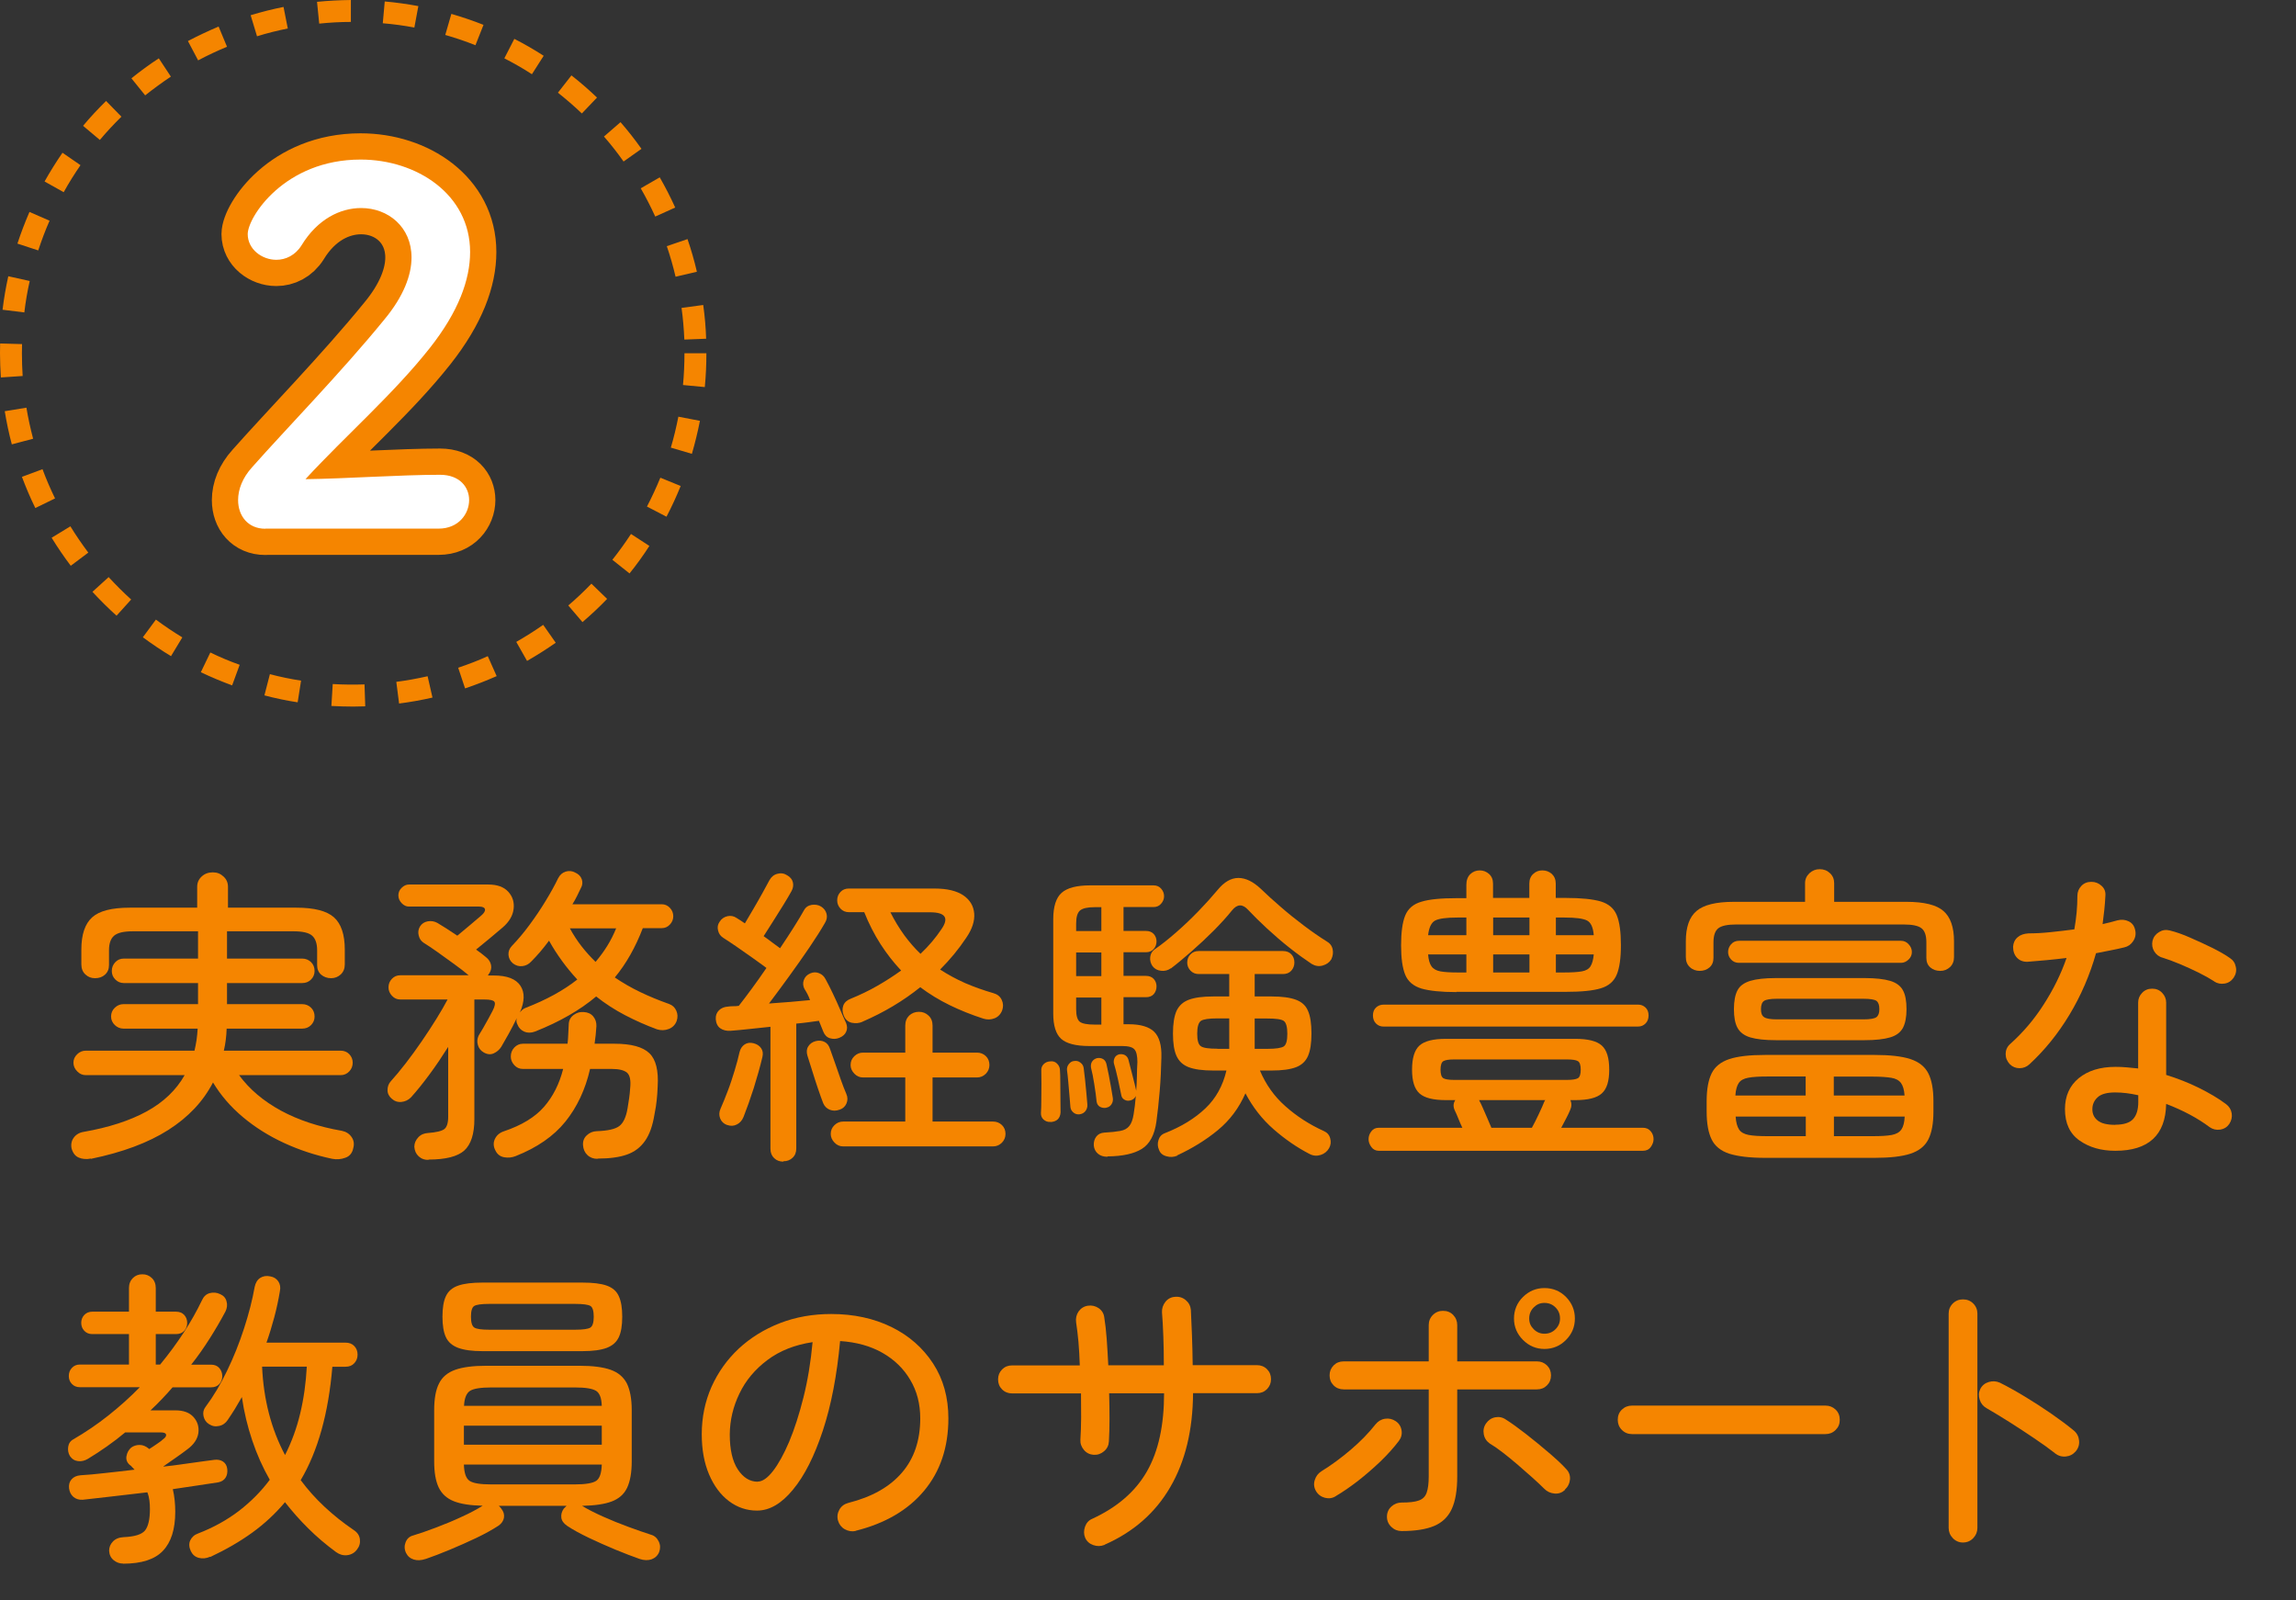
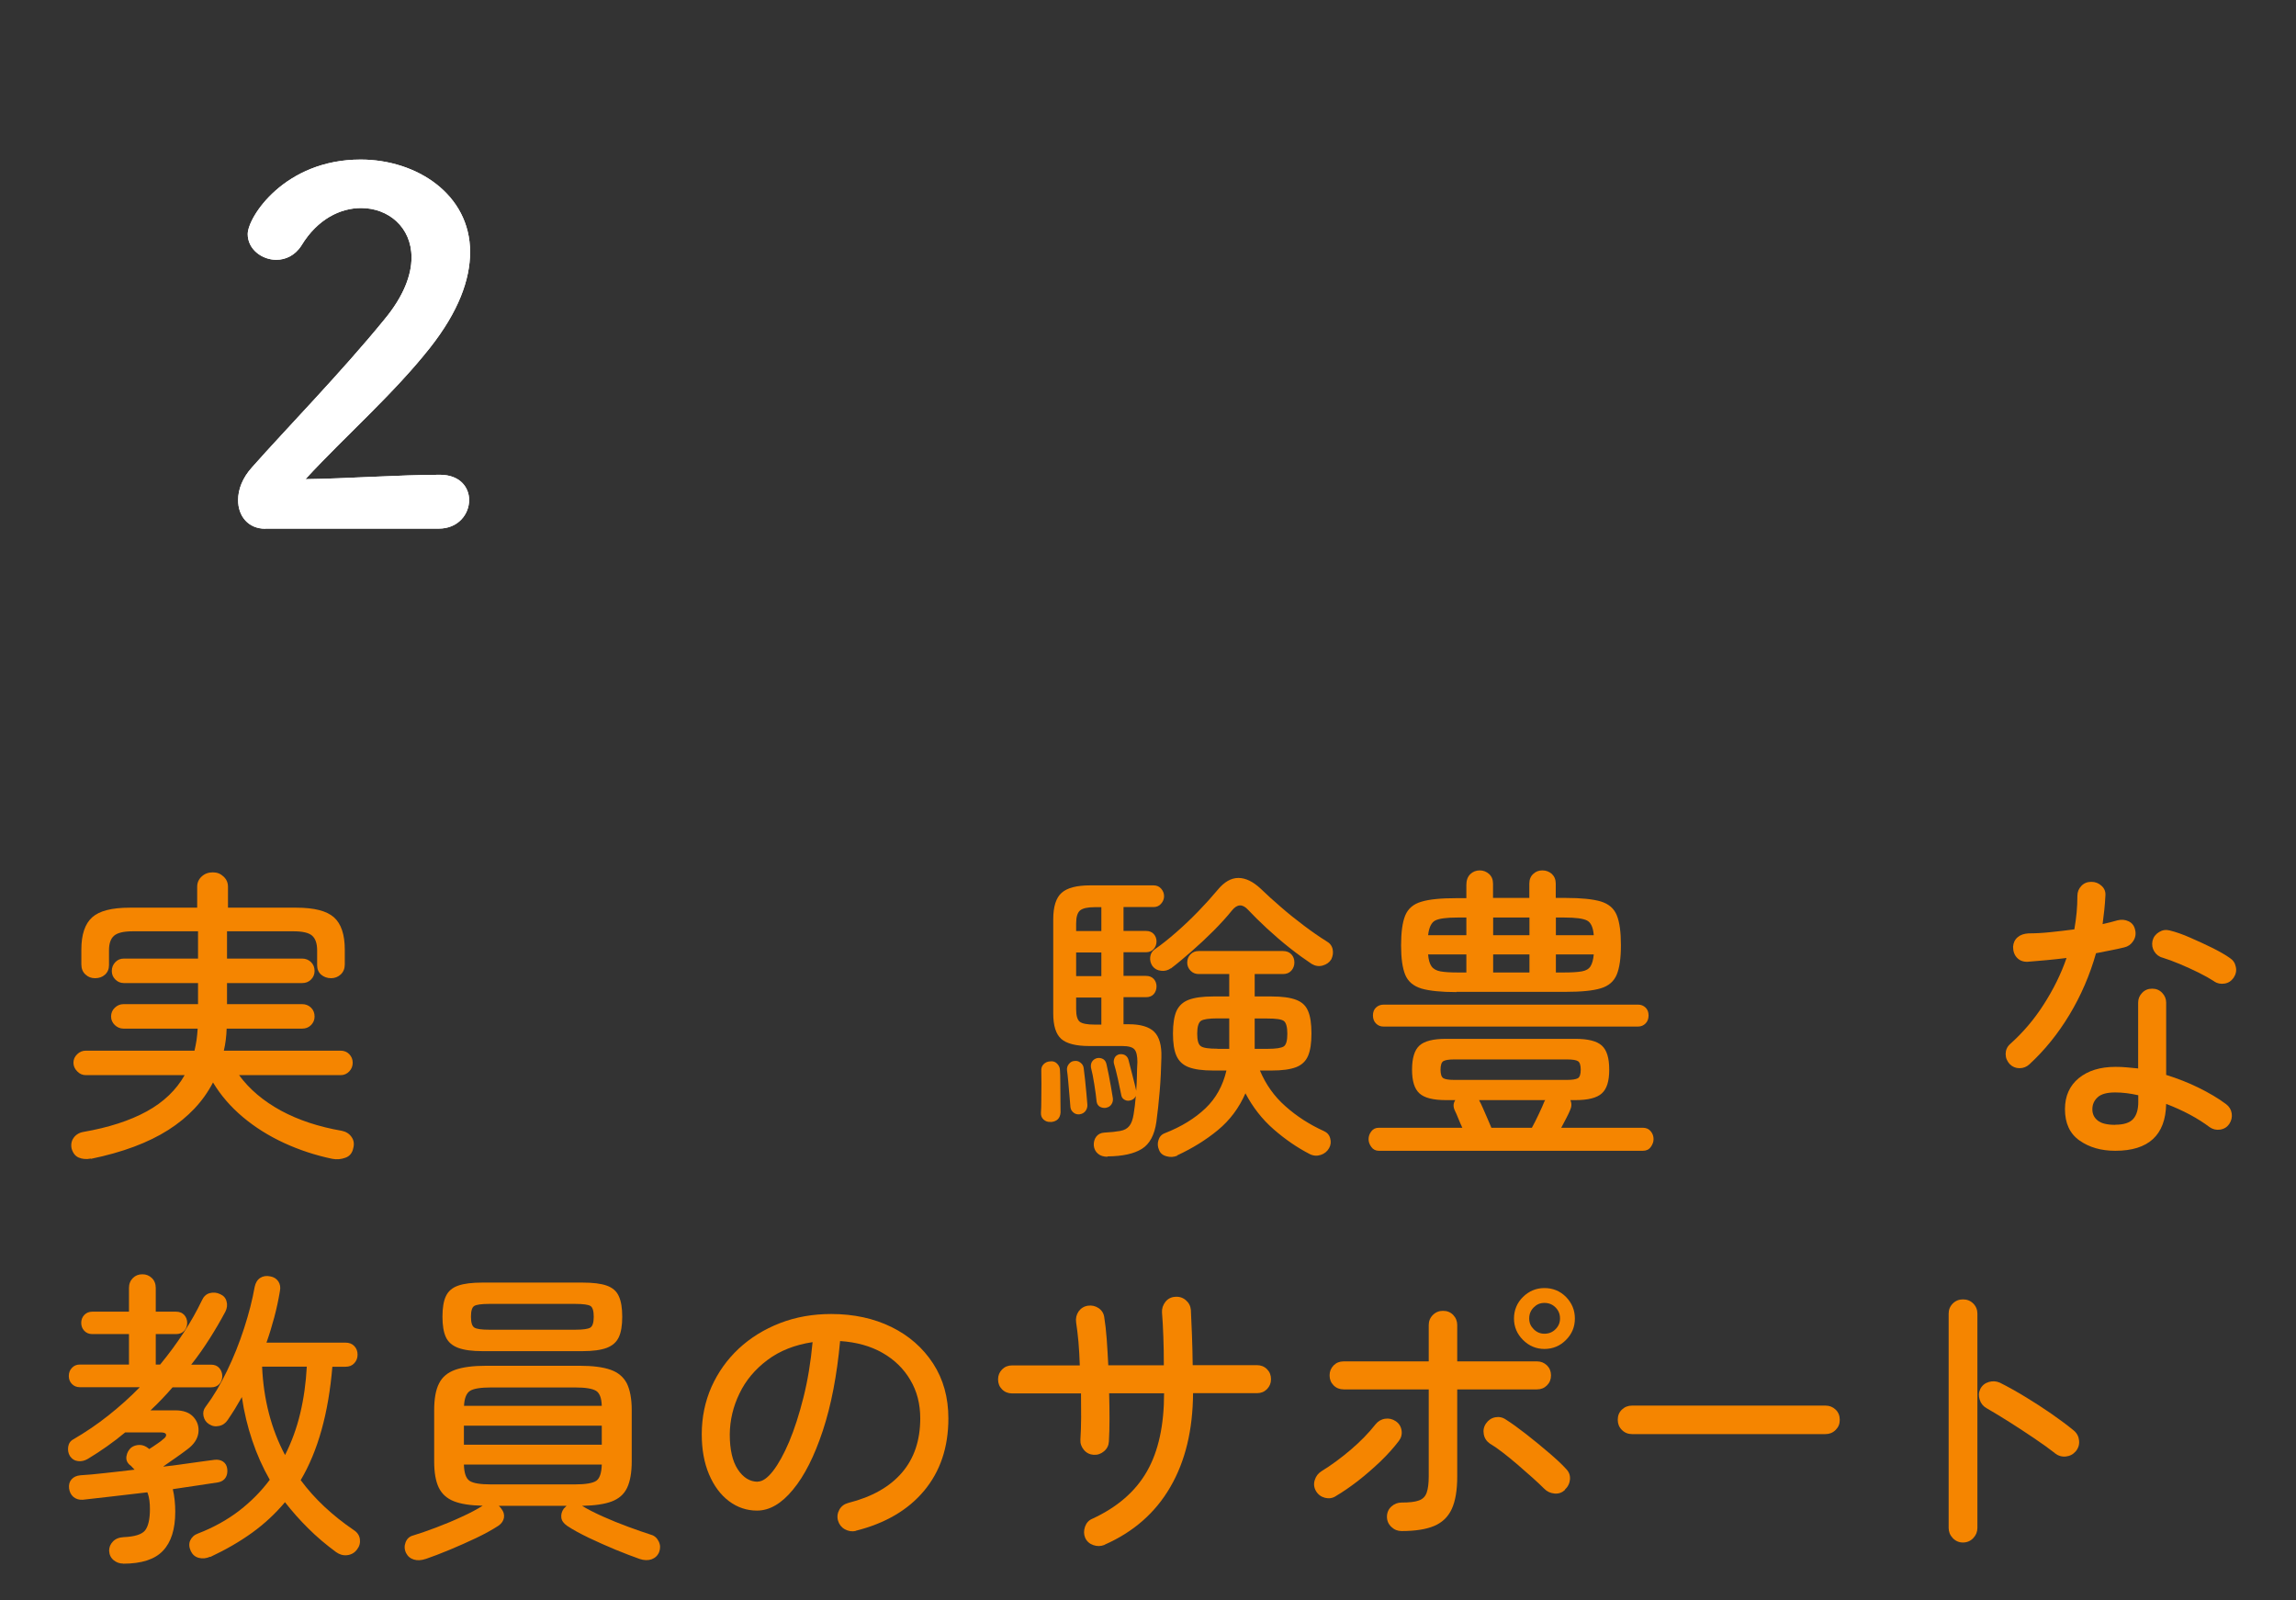
<svg xmlns="http://www.w3.org/2000/svg" id="uuid-039113ed-9d92-4ecd-9013-71b8b98e2502" data-name="レイヤー 2" width="188.52" height="131.36" viewBox="0 0 188.52 131.36">
  <rect x="0" y="0" width="188.52" height="131.36" fill="#333333" stroke="none" />
  <defs>
    <style>
      .uuid-af1490f5-d666-4195-873a-8c18c033155a, .uuid-65af055e-497f-4d4f-a408-a214bc5a775d {
        fill: none;
      }

      .uuid-2f408960-9407-42a8-bc04-01a7bbf0675b {
        fill: #f58500;
      }

      .uuid-573a26d6-de58-4c01-8990-d3b8355b2c4b {
        fill: #fff;
      }

      .uuid-65af055e-497f-4d4f-a408-a214bc5a775d {
        stroke: #f58500;
        stroke-linecap: round;
        stroke-linejoin: round;
        stroke-width: 4.31px;
      }
    </style>
  </defs>
  <g id="uuid-75e791fd-4bdd-44f8-a194-027b75147674" data-name="マスクの上">
    <g>
      <g>
        <g>
          <path class="uuid-573a26d6-de58-4c01-8990-d3b8355b2c4b" d="M21.78,43.41c-1.39,0-2.23-1.03-2.23-2.35,0-.88,.36-1.83,1.15-2.7,2.74-3.1,7.36-7.83,10.86-12.13,1.59-1.91,2.23-3.66,2.23-5.09,0-2.5-1.91-4.06-4.14-4.06-1.71,0-3.58,.91-4.89,3.06-.52,.83-1.31,1.19-2.07,1.19-1.19,0-2.35-.87-2.35-2.11,0-1.39,3.02-6.12,9.27-6.12,4.61,0,8.99,2.86,8.99,7.59,0,2.27-.95,4.89-3.3,7.87-3.02,3.82-6.92,7.2-10.22,10.78,3.3-.04,7.79-.36,11.05-.36,1.63,0,2.39,1.03,2.39,2.07,0,1.15-.88,2.35-2.5,2.35h-14.24Z" />
-           <path class="uuid-65af055e-497f-4d4f-a408-a214bc5a775d" d="M21.78,43.41c-1.39,0-2.23-1.03-2.23-2.35,0-.88,.36-1.83,1.15-2.7,2.74-3.1,7.36-7.83,10.86-12.13,1.59-1.91,2.23-3.66,2.23-5.09,0-2.5-1.91-4.06-4.14-4.06-1.71,0-3.58,.91-4.89,3.06-.52,.83-1.31,1.19-2.07,1.19-1.19,0-2.35-.87-2.35-2.11,0-1.39,3.02-6.12,9.27-6.12,4.61,0,8.99,2.86,8.99,7.59,0,2.27-.95,4.89-3.3,7.87-3.02,3.82-6.92,7.2-10.22,10.78,3.3-.04,7.79-.36,11.05-.36,1.63,0,2.39,1.03,2.39,2.07,0,1.15-.88,2.35-2.5,2.35h-14.24Z" />
          <path class="uuid-573a26d6-de58-4c01-8990-d3b8355b2c4b" d="M21.78,43.41c-1.39,0-2.23-1.03-2.23-2.35,0-.88,.36-1.83,1.15-2.7,2.74-3.1,7.36-7.83,10.86-12.13,1.59-1.91,2.23-3.66,2.23-5.09,0-2.5-1.91-4.06-4.14-4.06-1.71,0-3.58,.91-4.89,3.06-.52,.83-1.31,1.19-2.07,1.19-1.19,0-2.35-.87-2.35-2.11,0-1.39,3.02-6.12,9.27-6.12,4.61,0,8.99,2.86,8.99,7.59,0,2.27-.95,4.89-3.3,7.87-3.02,3.82-6.92,7.2-10.22,10.78,3.3-.04,7.79-.36,11.05-.36,1.63,0,2.39,1.03,2.39,2.07,0,1.15-.88,2.35-2.5,2.35h-14.24Z" />
        </g>
-         <path class="uuid-2f408960-9407-42a8-bc04-01a7bbf0675b" d="M29,58.01c-.6,0-1.2-.02-1.79-.05l.11-1.8c.86,.05,1.74,.06,2.61,.03l.06,1.8c-.33,.01-.66,.02-.99,.02Zm3.77-.24l-.23-1.79c.86-.11,1.73-.27,2.57-.46l.4,1.75c-.9,.21-1.82,.37-2.74,.49Zm-8.33-.11c-.92-.14-1.83-.33-2.73-.57l.45-1.74c.84,.22,1.7,.4,2.56,.53l-.28,1.78Zm13.75-1.13l-.57-1.71c.83-.28,1.65-.59,2.43-.95l.73,1.64c-.84,.37-1.71,.71-2.6,1.01Zm-19.13-.26c-.87-.32-1.73-.68-2.57-1.08l.78-1.62c.78,.38,1.59,.72,2.41,1.01l-.62,1.69Zm24.22-2l-.89-1.57c.75-.43,1.5-.9,2.21-1.4l1.03,1.47c-.76,.53-1.55,1.03-2.35,1.49Zm-29.24-.4c-.79-.48-1.57-1-2.31-1.55l1.07-1.45c.7,.52,1.43,1.01,2.17,1.46l-.93,1.54Zm33.79-2.79l-1.17-1.37c.66-.56,1.3-1.17,1.9-1.79l1.29,1.25c-.64,.67-1.33,1.31-2.03,1.91Zm-38.26-.53c-.69-.62-1.35-1.28-1.98-1.96l1.33-1.21c.59,.64,1.21,1.26,1.85,1.84l-1.21,1.34Zm42.12-3.47l-1.41-1.12c.54-.68,1.05-1.39,1.53-2.12l1.51,.98c-.5,.78-1.05,1.54-1.63,2.26Zm-45.88-.63c-.56-.74-1.09-1.52-1.57-2.3l1.54-.94c.45,.74,.95,1.46,1.47,2.16l-1.44,1.08Zm48.91-4.03l-1.6-.83c.4-.77,.77-1.57,1.1-2.37l1.67,.68c-.35,.86-.74,1.71-1.17,2.53Zm-51.82-.71c-.41-.83-.77-1.69-1.1-2.56l1.69-.63c.3,.81,.65,1.62,1.03,2.4l-1.62,.79Zm53.91-4.45l-1.73-.51c.25-.83,.45-1.69,.62-2.54l1.77,.34c-.18,.91-.4,1.82-.66,2.71ZM.97,36.48c-.24-.89-.43-1.81-.58-2.72l1.78-.29c.14,.86,.33,1.71,.55,2.55l-1.74,.46Zm56.9-4.7l-1.79-.17c.08-.86,.12-1.74,.12-2.61h1.8c0,.93-.04,1.86-.13,2.78ZM.07,30.99c-.04-.66-.07-1.33-.07-1.99,0-.27,0-.53,.01-.8l1.8,.05c0,.25-.01,.5-.01,.75,0,.63,.02,1.25,.06,1.87l-1.8,.12Zm56.12-3.11c-.04-.87-.11-1.74-.23-2.6l1.78-.24c.13,.92,.21,1.85,.24,2.77l-1.8,.07ZM2,25.65l-1.79-.22c.11-.92,.27-1.84,.47-2.75l1.76,.39c-.19,.84-.34,1.71-.44,2.57Zm53.47-2.93c-.2-.85-.44-1.69-.72-2.51l1.7-.58c.3,.87,.56,1.77,.77,2.68l-1.75,.41ZM3.14,20.56l-1.71-.56c.29-.88,.62-1.75,.99-2.6l1.65,.72c-.35,.79-.66,1.62-.93,2.44Zm50.66-2.78c-.36-.79-.76-1.57-1.19-2.32l1.56-.9c.46,.8,.89,1.64,1.27,2.48l-1.64,.74ZM5.23,15.78l-1.57-.88c.45-.81,.95-1.6,1.47-2.36l1.48,1.02c-.49,.71-.96,1.46-1.38,2.22Zm45.97-2.52c-.5-.71-1.04-1.4-1.61-2.05l1.36-1.18c.61,.7,1.19,1.44,1.72,2.19l-1.47,1.04Zm-43-1.77l-1.38-1.16c.59-.71,1.23-1.39,1.89-2.04l1.26,1.29c-.62,.61-1.22,1.25-1.78,1.92Zm39.58-2.17c-.63-.6-1.29-1.17-1.97-1.71l1.11-1.42c.73,.57,1.43,1.18,2.1,1.82l-1.24,1.3ZM11.92,7.83l-1.13-1.4c.72-.58,1.48-1.14,2.25-1.64l.99,1.5c-.72,.48-1.43,1-2.11,1.54Zm31.75-1.74c-.73-.47-1.49-.91-2.26-1.3l.82-1.6c.82,.42,1.64,.89,2.41,1.39l-.97,1.52Zm-27.4-1.13l-.84-1.59c.82-.43,1.67-.83,2.52-1.19l.69,1.66c-.8,.33-1.59,.7-2.36,1.11Zm22.76-1.25c-.8-.32-1.63-.6-2.47-.84l.5-1.73c.89,.26,1.78,.56,2.64,.9l-.66,1.67Zm-17.93-.74l-.52-1.72c.88-.27,1.79-.5,2.7-.68l.35,1.77c-.85,.17-1.7,.38-2.53,.64Zm12.92-.71c-.86-.16-1.73-.28-2.59-.35l.16-1.79c.92,.08,1.84,.21,2.76,.38l-.33,1.77Zm-7.81-.32l-.18-1.79c.91-.09,1.85-.14,2.78-.15V1.8c-.86,0-1.74,.05-2.6,.14Z" />
      </g>
      <g>
        <path class="uuid-2f408960-9407-42a8-bc04-01a7bbf0675b" d="M7.46,95.12c-.37,.07-.71,.04-.99-.08-.29-.12-.48-.37-.59-.74-.07-.34-.01-.64,.17-.89,.18-.25,.45-.42,.8-.48,2.07-.36,3.8-.92,5.19-1.68,1.39-.76,2.43-1.76,3.12-2.98H7.05c-.27,0-.51-.1-.71-.31-.2-.2-.31-.44-.31-.71s.1-.5,.31-.7c.2-.2,.44-.29,.71-.29H15.97c.07-.29,.12-.58,.17-.88,.04-.3,.07-.61,.09-.93h-6.09c-.27,0-.51-.1-.71-.29s-.31-.43-.31-.7c0-.29,.1-.53,.31-.73,.2-.19,.44-.29,.71-.29h6.12v-1.73h-6.09c-.27,0-.51-.1-.7-.29-.2-.2-.29-.43-.29-.7,0-.29,.1-.53,.29-.73,.19-.2,.43-.29,.7-.29h6.09v-2.24h-5.35c-.75,0-1.26,.12-1.54,.36-.28,.24-.42,.64-.42,1.2v1.22c0,.32-.11,.58-.33,.78-.22,.2-.49,.29-.82,.29-.31,0-.57-.1-.79-.31-.22-.2-.33-.48-.33-.82v-1.22c0-1.24,.3-2.12,.89-2.65,.59-.53,1.62-.79,3.09-.79h5.53v-1.71c0-.34,.12-.62,.37-.85,.25-.23,.55-.34,.91-.34s.63,.11,.88,.34c.25,.23,.37,.51,.37,.85v1.71h5.61c1.46,0,2.49,.26,3.09,.79,.59,.53,.89,1.41,.89,2.65v1.22c0,.34-.11,.61-.33,.82-.22,.2-.48,.31-.79,.31-.32,0-.6-.1-.82-.29-.22-.19-.33-.45-.33-.78v-1.22c0-.56-.14-.96-.41-1.2-.27-.24-.78-.36-1.53-.36h-5.46v2.24h6.17c.29,0,.53,.1,.73,.29,.2,.2,.29,.44,.29,.73,0,.27-.1,.51-.29,.7-.2,.2-.44,.29-.73,.29h-6.17v1.73h6.17c.29,0,.53,.1,.73,.29,.2,.2,.29,.44,.29,.73,0,.27-.1,.51-.29,.7-.2,.2-.44,.29-.73,.29h-6.2c-.02,.61-.09,1.22-.23,1.81h9.59c.29,0,.53,.1,.71,.29,.19,.2,.28,.43,.28,.7s-.09,.51-.28,.71c-.19,.2-.42,.31-.71,.31h-8.34c.85,1.16,1.99,2.12,3.43,2.91,1.44,.78,3.11,1.33,5.01,1.66,.34,.07,.6,.23,.79,.5,.19,.26,.24,.57,.15,.91-.08,.41-.3,.68-.65,.8-.35,.13-.71,.16-1.08,.09-1.38-.29-2.69-.72-3.95-1.3-1.26-.58-2.39-1.29-3.39-2.13-1-.84-1.82-1.79-2.45-2.84-.8,1.55-2.02,2.85-3.67,3.9-1.65,1.05-3.77,1.84-6.35,2.37Z" />
-         <path class="uuid-2f408960-9407-42a8-bc04-01a7bbf0675b" d="M35.2,95.22c-.32,.02-.6-.08-.82-.28-.22-.2-.34-.47-.36-.79,0-.29,.11-.54,.32-.77s.48-.34,.8-.36c.68-.05,1.13-.16,1.34-.32,.21-.16,.32-.5,.32-1.01v-5.74c-.48,.76-.98,1.51-1.52,2.24-.54,.73-1.05,1.37-1.54,1.91-.22,.22-.48,.34-.78,.37s-.57-.06-.8-.27c-.22-.19-.34-.42-.34-.7,0-.28,.08-.52,.27-.73,.37-.41,.78-.9,1.22-1.47s.88-1.17,1.31-1.8,.84-1.25,1.21-1.85c.37-.6,.68-1.13,.92-1.59h-3.88c-.27,0-.5-.1-.69-.31-.19-.2-.28-.43-.28-.69,0-.27,.09-.5,.28-.7,.19-.2,.42-.29,.69-.29h5.61c-.32-.27-.72-.58-1.19-.92s-.92-.67-1.36-.98-.82-.57-1.12-.75c-.22-.14-.37-.34-.43-.61-.07-.27-.03-.52,.1-.74,.15-.24,.37-.38,.65-.43,.28-.05,.54,0,.78,.13,.2,.12,.45,.27,.73,.45,.28,.18,.58,.38,.91,.6,.27-.22,.61-.51,1.02-.85,.41-.35,.72-.62,.94-.8,.24-.2,.34-.38,.31-.52-.03-.14-.2-.22-.48-.22h-5.76c-.22,0-.42-.09-.6-.28-.18-.19-.27-.4-.27-.64s.09-.45,.27-.62c.18-.18,.38-.27,.6-.27h6.5c.75,0,1.3,.2,1.66,.6s.5,.87,.43,1.42-.37,1.05-.89,1.5c-.32,.27-.68,.57-1.08,.91-.4,.33-.77,.63-1.11,.91,.17,.12,.32,.23,.46,.34,.14,.11,.25,.21,.36,.29,.22,.17,.36,.39,.41,.65,.05,.26-.02,.51-.2,.75-.03,.03-.05,.07-.05,.1h.48c1.09,0,1.81,.28,2.18,.84,.37,.56,.35,1.29-.04,2.19,.14-.19,.3-.31,.48-.38,1.68-.65,3.09-1.42,4.23-2.32-.44-.48-.86-.98-1.25-1.52-.39-.54-.75-1.09-1.07-1.67-.24,.32-.48,.63-.73,.92-.25,.29-.49,.55-.73,.79-.2,.22-.45,.35-.73,.38-.28,.03-.54-.04-.78-.23-.22-.19-.34-.42-.36-.7-.02-.28,.08-.52,.28-.73,.49-.51,.98-1.09,1.45-1.73,.48-.65,.92-1.3,1.33-1.98,.41-.67,.75-1.29,1.02-1.85,.14-.27,.34-.45,.61-.54,.27-.08,.54-.06,.79,.08,.27,.12,.45,.3,.54,.55,.08,.25,.06,.49-.08,.73-.1,.22-.21,.44-.32,.66s-.23,.44-.37,.66h7.34c.25,0,.48,.1,.66,.29,.19,.2,.28,.43,.28,.7,0,.25-.09,.48-.28,.68-.19,.2-.41,.29-.66,.29h-1.56c-.6,1.56-1.36,2.92-2.3,4.05,.65,.44,1.34,.84,2.09,1.2,.75,.36,1.53,.68,2.35,.97,.29,.1,.49,.29,.61,.56,.12,.27,.13,.55,.03,.84-.12,.32-.34,.54-.65,.66-.31,.12-.63,.13-.96,.03-.92-.34-1.8-.73-2.64-1.17-.84-.44-1.63-.95-2.36-1.53-1.33,1.12-3,2.08-5.02,2.88-.32,.12-.62,.12-.88,.01-.26-.11-.46-.31-.57-.6-.09-.17-.1-.34-.05-.51-.2,.43-.43,.85-.66,1.28-.24,.42-.44,.78-.61,1.07-.15,.24-.36,.42-.62,.54-.26,.12-.54,.09-.83-.08-.24-.14-.4-.34-.47-.6-.08-.26-.06-.52,.06-.78,.08-.14,.2-.34,.36-.6,.15-.26,.31-.54,.46-.82,.15-.28,.26-.49,.33-.62,.19-.37,.23-.62,.14-.74s-.36-.18-.8-.18h-.84v9.82c0,1.22-.28,2.08-.83,2.58-.55,.49-1.53,.74-2.92,.74Zm13.85-.08c-.32,0-.6-.1-.82-.31s-.34-.48-.36-.82c-.02-.32,.08-.59,.31-.8,.22-.21,.49-.33,.82-.34,.9-.03,1.52-.17,1.85-.42,.33-.25,.56-.74,.68-1.47,.05-.29,.09-.57,.13-.83s.06-.53,.08-.8c.07-.65-.02-1.07-.25-1.28-.24-.2-.65-.31-1.25-.31h-1.79c-.39,1.7-1.07,3.14-2.03,4.33-.96,1.19-2.32,2.13-4.09,2.83-.31,.12-.62,.15-.94,.09-.32-.06-.56-.24-.71-.55-.17-.32-.19-.64-.05-.94s.38-.52,.74-.64c1.46-.49,2.56-1.16,3.3-2.01,.74-.85,1.26-1.89,1.57-3.11h-3.31c-.27,0-.51-.1-.7-.31s-.29-.44-.29-.71c0-.29,.1-.54,.29-.74s.43-.31,.7-.31h3.67c.03-.25,.05-.52,.06-.8s.02-.56,.04-.83c.02-.31,.15-.55,.41-.74,.26-.19,.54-.26,.84-.23,.32,.02,.58,.14,.76,.36s.27,.48,.26,.79c-.02,.25-.04,.5-.06,.74-.03,.24-.06,.48-.09,.71h1.63c1.38,0,2.33,.26,2.87,.78s.76,1.43,.68,2.74c-.02,.42-.04,.8-.08,1.12-.03,.32-.09,.71-.18,1.15-.15,.94-.41,1.67-.78,2.19-.37,.53-.86,.9-1.48,1.12-.62,.22-1.42,.33-2.41,.33Zm-.15-16.17c.36-.42,.68-.86,.96-1.31,.28-.45,.52-.93,.73-1.44h-3.8c.29,.53,.61,1.02,.96,1.47,.35,.45,.74,.88,1.16,1.29Z" />
-         <path class="uuid-2f408960-9407-42a8-bc04-01a7bbf0675b" d="M64.31,95.37c-.29,0-.54-.09-.74-.28-.2-.19-.31-.44-.31-.77v-10.02c-.63,.07-1.23,.13-1.8,.19-.57,.06-1.07,.11-1.49,.14-.32,.02-.6-.05-.82-.2-.22-.15-.35-.4-.38-.74-.02-.31,.07-.55,.26-.74,.19-.19,.44-.29,.76-.31,.14-.02,.27-.03,.41-.03s.29,0,.46-.03c.31-.39,.66-.86,1.06-1.4s.8-1.11,1.21-1.71c-.34-.25-.73-.54-1.17-.85s-.88-.62-1.3-.91c-.43-.29-.78-.53-1.07-.71-.22-.14-.37-.33-.43-.6-.07-.26-.03-.51,.13-.73,.15-.24,.37-.39,.64-.45,.27-.06,.52-.01,.74,.14,.08,.05,.19,.12,.32,.2s.25,.17,.37,.25c.22-.37,.46-.79,.73-1.24,.26-.45,.51-.88,.74-1.3,.23-.42,.41-.75,.55-1.01,.15-.27,.37-.45,.65-.52,.28-.08,.55-.04,.8,.12,.25,.14,.41,.33,.47,.57,.06,.25,.02,.49-.11,.73-.17,.31-.39,.68-.66,1.12-.27,.44-.55,.89-.84,1.34-.29,.45-.55,.86-.79,1.24,.24,.17,.48,.34,.71,.52,.24,.18,.45,.34,.64,.47,.41-.61,.79-1.19,1.13-1.73s.62-1,.83-1.38c.14-.26,.35-.4,.64-.45,.29-.04,.54,0,.77,.14,.24,.15,.39,.36,.45,.61s.01,.5-.14,.74c-.32,.56-.74,1.22-1.26,1.99-.52,.76-1.07,1.55-1.66,2.36-.59,.81-1.14,1.56-1.67,2.26,1.22-.08,2.35-.18,3.37-.28-.07-.19-.14-.36-.22-.51-.08-.15-.16-.29-.24-.41-.12-.24-.14-.48-.05-.73s.26-.43,.54-.55c.24-.1,.48-.11,.71-.01,.24,.09,.42,.26,.54,.5,.17,.31,.36,.68,.57,1.12,.21,.44,.42,.89,.61,1.34,.19,.45,.36,.83,.5,1.13,.1,.25,.11,.49,.01,.71-.09,.22-.28,.39-.57,.51-.25,.1-.51,.11-.77,.03-.25-.08-.43-.26-.54-.54-.05-.14-.11-.28-.17-.42s-.12-.3-.19-.47c-.27,.04-.56,.07-.88,.12-.31,.04-.64,.08-.98,.11v10.25c0,.32-.1,.58-.31,.77-.2,.19-.45,.28-.74,.28Zm-4.62-3.01c-.27-.1-.46-.28-.56-.54-.1-.26-.09-.52,.03-.79,.19-.42,.38-.91,.59-1.45s.39-1.1,.56-1.66c.17-.56,.31-1.07,.41-1.53,.07-.29,.21-.5,.42-.64,.21-.14,.45-.17,.73-.1,.27,.07,.48,.2,.62,.4,.14,.2,.18,.44,.11,.73-.19,.8-.43,1.65-.71,2.55-.29,.9-.57,1.69-.84,2.37-.12,.29-.3,.5-.55,.62-.25,.13-.51,.14-.8,.04Zm9.23-1.25c-.27,.1-.54,.1-.79,0-.25-.1-.43-.28-.54-.54-.12-.31-.26-.7-.42-1.17s-.32-.96-.47-1.45c-.15-.49-.29-.93-.41-1.3-.08-.29-.06-.54,.08-.75,.14-.21,.33-.35,.59-.42,.27-.07,.52-.05,.74,.06,.22,.11,.37,.31,.46,.6,.12,.32,.25,.71,.41,1.16,.15,.45,.31,.9,.47,1.35s.31,.84,.45,1.16c.12,.27,.12,.54,.01,.79-.11,.25-.3,.42-.57,.51Zm.31,3.01c-.27,0-.51-.1-.71-.31s-.31-.44-.31-.71c0-.29,.1-.53,.31-.73s.44-.29,.71-.29h5.1v-3.62h-3.47c-.27,0-.51-.1-.71-.31s-.31-.44-.31-.71c0-.29,.1-.53,.31-.73s.44-.29,.71-.29h3.47v-2.22c0-.34,.11-.61,.32-.82,.21-.2,.48-.31,.8-.31,.31,0,.57,.1,.79,.31,.22,.2,.33,.48,.33,.82v2.22h3.65c.29,0,.53,.1,.73,.29,.2,.2,.29,.44,.29,.73,0,.27-.1,.51-.29,.71-.2,.2-.44,.31-.73,.31h-3.65v3.62h4.97c.29,0,.53,.1,.73,.29,.2,.2,.29,.44,.29,.73,0,.27-.1,.51-.29,.71-.2,.2-.44,.31-.73,.31h-12.32Zm1.58-10.23c-.27,.12-.56,.14-.87,.08-.31-.07-.53-.26-.66-.59-.12-.29-.13-.56-.04-.82,.09-.25,.29-.44,.6-.56,.76-.31,1.5-.66,2.19-1.06,.7-.4,1.35-.82,1.96-1.26-.61-.65-1.17-1.36-1.68-2.15-.51-.79-.96-1.67-1.35-2.64h-1.27c-.27,0-.5-.1-.68-.29-.18-.2-.27-.42-.27-.68,0-.27,.09-.5,.27-.69,.18-.19,.4-.28,.68-.28h7.06c1.02,0,1.8,.19,2.35,.56,.54,.37,.84,.87,.89,1.49,.05,.62-.17,1.29-.66,2-.61,.92-1.33,1.79-2.14,2.6,.65,.42,1.33,.79,2.05,1.11,.72,.31,1.5,.59,2.33,.83,.32,.09,.55,.27,.68,.55,.13,.28,.14,.57,.04,.85-.12,.32-.33,.54-.62,.66-.3,.12-.61,.13-.93,.03-.99-.32-1.91-.69-2.77-1.11-.86-.42-1.66-.91-2.41-1.47-1.39,1.12-2.98,2.07-4.74,2.83Zm4.77-5.58c.34-.32,.65-.65,.94-.99s.54-.68,.77-1.02c.65-.93,.34-1.4-.92-1.4h-3.26c.34,.68,.72,1.3,1.13,1.87,.42,.57,.86,1.08,1.34,1.54Z" />
        <path class="uuid-2f408960-9407-42a8-bc04-01a7bbf0675b" d="M86.26,92.11c-.22,.02-.41-.05-.57-.19s-.23-.33-.22-.55c.02-.29,.03-.65,.03-1.08s0-.87,.01-1.31c0-.44,0-.79-.01-1.05-.02-.22,.04-.4,.18-.55,.14-.14,.31-.23,.54-.24,.22-.03,.41,.02,.56,.17,.15,.14,.24,.32,.25,.52,.02,.27,.03,.63,.03,1.07s0,.88,.01,1.33c0,.44,.01,.81,.01,1.1-.03,.49-.31,.76-.82,.79Zm4.67,2.86c-.32,0-.58-.08-.78-.25s-.31-.39-.34-.66c-.02-.29,.05-.54,.2-.74s.37-.31,.64-.33c.56-.03,1-.08,1.33-.14s.57-.19,.74-.4c.17-.2,.29-.53,.36-.97,.03-.2,.07-.44,.1-.7,.03-.26,.06-.53,.08-.8-.09,.19-.23,.31-.43,.36-.17,.05-.33,.04-.48-.04-.15-.08-.25-.2-.28-.37-.07-.36-.16-.8-.28-1.34-.12-.54-.23-.96-.33-1.29-.03-.15-.01-.3,.06-.45s.2-.24,.37-.29c.17-.03,.33-.01,.47,.06,.14,.08,.24,.2,.29,.37,.08,.32,.2,.75,.33,1.28,.14,.53,.24,.95,.31,1.27v.03c.03-.39,.05-.79,.06-1.2,0-.41,.02-.8,.04-1.17,0-.51-.08-.86-.24-1.04-.16-.19-.5-.28-1.01-.28h-2.7c-1.11,0-1.87-.2-2.31-.59-.43-.39-.65-1.08-.65-2.07v-7.75c0-1.04,.23-1.76,.69-2.17s1.24-.61,2.35-.61h5.2c.26,0,.46,.09,.62,.27,.16,.18,.24,.39,.24,.62,0,.22-.08,.43-.24,.61-.16,.19-.37,.28-.62,.28h-2.47v1.96h1.84c.27,0,.48,.08,.64,.25,.15,.17,.23,.37,.23,.61s-.08,.45-.23,.62c-.15,.18-.37,.27-.64,.27h-1.84v1.94h1.84c.27,0,.48,.08,.64,.25,.15,.17,.23,.37,.23,.61,0,.25-.08,.47-.23,.64-.15,.17-.37,.25-.64,.25h-1.84v2.22h.43c.97,0,1.67,.21,2.09,.62,.42,.42,.62,1.12,.59,2.1-.02,.92-.06,1.84-.14,2.78-.08,.93-.17,1.77-.27,2.5-.15,1.09-.55,1.83-1.19,2.23-.64,.4-1.58,.61-2.82,.62Zm-2.24-3.49c-.2,.03-.38,0-.54-.13-.15-.12-.24-.27-.26-.46-.02-.25-.04-.57-.08-.96-.03-.38-.07-.76-.1-1.15-.03-.38-.07-.68-.1-.91-.02-.19,.03-.36,.15-.51s.26-.24,.43-.25c.19-.03,.36,0,.52,.13,.16,.12,.25,.27,.27,.46,.03,.24,.07,.54,.11,.92,.04,.38,.08,.75,.11,1.12,.03,.37,.06,.68,.08,.92,.02,.2-.03,.38-.14,.54-.11,.15-.27,.25-.47,.28Zm-.33-15.04h2.07v-1.96h-.56c-.58,0-.97,.09-1.19,.27-.21,.18-.32,.53-.32,1.06v.64Zm0,3.7h2.07v-1.94h-2.07v1.94Zm1.53,3.98h.54v-2.22h-2.07v.97c0,.51,.1,.85,.29,1.01,.2,.16,.61,.24,1.24,.24Zm.94,6.83c-.19,.03-.36,0-.51-.08-.15-.08-.25-.23-.28-.43-.03-.37-.1-.84-.19-1.42-.09-.57-.18-1.02-.27-1.36-.03-.2,0-.38,.1-.52s.24-.23,.41-.27c.19-.03,.35,0,.5,.09,.14,.09,.23,.24,.27,.45,.05,.22,.11,.51,.18,.85,.07,.35,.13,.69,.19,1.03,.06,.34,.11,.62,.14,.84,.03,.19,0,.36-.1,.52-.1,.16-.25,.26-.43,.29Zm5.3-11.45c-.24,.17-.51,.24-.8,.2-.3-.03-.53-.16-.7-.38-.15-.22-.22-.47-.19-.74,.03-.27,.15-.48,.37-.64,.54-.37,1.13-.84,1.76-1.39,.63-.55,1.24-1.13,1.84-1.75,.59-.61,1.11-1.19,1.56-1.73,.54-.66,1.11-.99,1.71-.99s1.21,.3,1.84,.89c.48,.46,1.02,.96,1.64,1.49,.62,.54,1.26,1.05,1.91,1.54,.65,.49,1.27,.92,1.85,1.28,.27,.15,.44,.37,.5,.65,.06,.28,.02,.56-.11,.83-.15,.25-.39,.42-.7,.51-.31,.09-.62,.04-.91-.13-.54-.36-1.14-.79-1.8-1.31s-1.28-1.06-1.89-1.62c-.6-.56-1.11-1.06-1.52-1.5-.46-.51-.9-.5-1.33,.03-.39,.49-.89,1.04-1.49,1.65-.6,.6-1.22,1.18-1.85,1.73-.63,.55-1.19,1.02-1.68,1.39Zm.54,15.38c-.29,.12-.59,.14-.89,.05-.31-.08-.51-.25-.61-.51-.12-.27-.14-.54-.05-.82,.08-.27,.25-.46,.51-.56,1.38-.54,2.49-1.23,3.35-2.05,.86-.82,1.43-1.86,1.72-3.1h-1.1c-.85,0-1.51-.09-1.99-.27-.48-.18-.81-.49-1.01-.93-.2-.44-.29-1.05-.29-1.84s.1-1.42,.29-1.85c.2-.43,.53-.74,1.01-.92,.48-.18,1.14-.27,1.99-.27h1.33v-1.84h-2.5c-.27,0-.5-.09-.68-.28-.18-.19-.27-.41-.27-.66,0-.27,.09-.5,.27-.68,.18-.18,.4-.27,.68-.27h6.91c.29,0,.52,.09,.69,.27,.17,.18,.25,.4,.25,.68,0,.25-.09,.48-.25,.66-.17,.19-.4,.28-.69,.28h-2.32v1.84h1.4c.85,0,1.51,.09,1.99,.27,.48,.18,.81,.48,.99,.92,.19,.43,.28,1.05,.28,1.85s-.09,1.39-.28,1.84c-.19,.44-.52,.75-.99,.93-.48,.18-1.14,.27-1.99,.27h-.97c.48,1.14,1.17,2.12,2.09,2.93,.92,.82,1.97,1.5,3.16,2.04,.27,.12,.45,.32,.52,.6,.08,.28,.05,.55-.09,.8-.15,.27-.38,.46-.69,.56-.31,.1-.61,.08-.92-.08-1.02-.53-2-1.2-2.95-2.03-.94-.82-1.71-1.81-2.31-2.95-.53,1.21-1.28,2.21-2.26,3.02-.98,.81-2.1,1.5-3.35,2.08Zm3.29-8.77h.97v-2.5h-.97c-.7,0-1.15,.07-1.35,.2-.2,.14-.31,.48-.31,1.05s.1,.91,.31,1.04c.2,.14,.65,.2,1.35,.2Zm3.06,0h1.05c.7,0,1.14-.07,1.34-.2,.2-.14,.29-.48,.29-1.04s-.1-.91-.29-1.05c-.2-.14-.64-.2-1.34-.2h-1.05v2.5Z" />
        <path class="uuid-2f408960-9407-42a8-bc04-01a7bbf0675b" d="M113.21,94.48c-.25,0-.46-.1-.61-.31-.15-.2-.23-.42-.23-.64,0-.24,.08-.46,.23-.65,.15-.2,.36-.29,.61-.29h6.86c-.12-.25-.23-.51-.33-.76-.1-.26-.2-.47-.28-.64-.15-.31-.15-.59,.03-.87h-.77c-1.04,0-1.76-.18-2.17-.55-.41-.37-.61-1.01-.61-1.95s.2-1.61,.61-1.98c.41-.37,1.13-.55,2.17-.55h10.63c1.04,0,1.76,.18,2.17,.55,.41,.37,.61,1.02,.61,1.98s-.2,1.58-.61,1.95c-.41,.37-1.13,.55-2.17,.55h-.41c.12,.27,.11,.55-.03,.84-.07,.17-.17,.39-.31,.65-.14,.26-.27,.52-.41,.78h6.71c.27,0,.48,.1,.64,.29s.23,.41,.23,.65c0,.22-.08,.43-.23,.64s-.37,.31-.64,.31h-21.7Zm.38-10.2c-.24,0-.44-.08-.61-.25-.17-.17-.25-.39-.25-.66s.08-.49,.25-.65c.17-.16,.38-.24,.64-.24h20.88c.24,0,.44,.08,.61,.24,.17,.16,.25,.38,.25,.65s-.08,.49-.25,.66-.37,.25-.61,.25h-20.91Zm5.99-2.83c-1.26,0-2.21-.1-2.87-.29-.65-.2-1.1-.57-1.33-1.13-.23-.56-.34-1.37-.34-2.42s.11-1.89,.34-2.45c.23-.56,.67-.94,1.33-1.13,.65-.2,1.61-.29,2.87-.29h.82v-1.1c0-.37,.11-.66,.32-.87,.21-.2,.47-.31,.78-.31,.29,0,.54,.1,.76,.29,.22,.2,.33,.46,.33,.8v1.17h2.98v-1.17c0-.34,.11-.61,.32-.8,.21-.2,.46-.29,.75-.29,.31,0,.56,.1,.78,.29,.21,.2,.32,.46,.32,.8v1.17h.82c1.27,0,2.23,.1,2.88,.29,.65,.2,1.08,.57,1.31,1.13,.23,.56,.34,1.38,.34,2.45s-.11,1.86-.34,2.42c-.23,.56-.67,.94-1.31,1.13-.65,.2-1.61,.29-2.88,.29h-8.98Zm-2.32-4.67h3.14v-1.45h-.74c-.88,0-1.49,.08-1.81,.24-.32,.16-.52,.57-.59,1.21Zm2.4,3.06h.74v-1.48h-3.14c.03,.44,.13,.77,.28,.98s.4,.35,.73,.41c.33,.06,.79,.09,1.39,.09Zm-.28,8.82h9.31c.42,0,.71-.05,.87-.14,.15-.09,.23-.33,.23-.7s-.08-.61-.23-.7c-.15-.09-.44-.14-.87-.14h-9.31c-.43,0-.71,.05-.87,.14-.15,.09-.23,.33-.23,.7s.08,.61,.23,.7c.15,.09,.44,.14,.87,.14Zm3.09,3.93h3.31c.17-.31,.36-.68,.57-1.13s.37-.8,.47-1.06c.02-.02,.03-.03,.03-.04,0,0,0-.02,.03-.04h-5.43s0,.03,.01,.03c0,0,.01,0,.01,.03,.07,.12,.17,.32,.29,.6s.25,.57,.38,.87c.13,.3,.23,.55,.32,.75Zm.13-15.81h2.98v-1.45h-2.98v1.45Zm0,3.06h2.98v-1.48h-2.98v1.48Zm5.15-3.06h3.11c-.05-.65-.24-1.05-.56-1.21-.32-.16-.94-.24-1.84-.24h-.71v1.45Zm0,3.06h.71c.61,0,1.08-.03,1.42-.09,.33-.06,.57-.19,.71-.41s.23-.54,.27-.98h-3.11v1.48Z" />
-         <path class="uuid-2f408960-9407-42a8-bc04-01a7bbf0675b" d="M139.57,79.71c-.32,0-.6-.1-.82-.31-.22-.2-.33-.48-.33-.82v-1.3c0-1.16,.29-1.99,.88-2.49,.59-.5,1.6-.75,3.05-.75h5.86v-1.53c0-.32,.12-.59,.36-.82,.24-.22,.52-.33,.84-.33,.34,0,.62,.11,.85,.33,.23,.22,.34,.49,.34,.82v1.53h5.94c1.44,0,2.46,.25,3.03,.75,.58,.5,.87,1.33,.87,2.49v1.3c0,.34-.11,.61-.33,.82-.22,.2-.48,.31-.79,.31-.32,0-.6-.09-.82-.28-.22-.19-.33-.45-.33-.79v-1.28c0-.56-.13-.94-.4-1.15s-.75-.31-1.47-.31h-13.74c-.71,0-1.2,.1-1.47,.31-.26,.2-.4,.59-.4,1.15v1.28c0,.34-.11,.6-.33,.79-.22,.19-.49,.28-.82,.28Zm5.38,15.35c-1.28,0-2.26-.12-2.96-.34-.7-.23-1.18-.62-1.45-1.17-.27-.55-.41-1.31-.41-2.28v-.87c0-.97,.14-1.73,.41-2.28,.27-.55,.76-.94,1.45-1.17,.7-.23,1.68-.34,2.96-.34h8.95c1.27,0,2.26,.11,2.96,.34,.7,.23,1.19,.62,1.47,1.17,.28,.55,.42,1.31,.42,2.28v.87c0,.97-.14,1.73-.42,2.28-.28,.55-.77,.94-1.47,1.17-.7,.23-1.68,.34-2.96,.34h-8.95Zm-2.17-16.01c-.26,0-.47-.09-.64-.27s-.25-.39-.25-.62,.08-.45,.25-.64c.17-.19,.38-.28,.64-.28h13.31c.24,0,.45,.09,.62,.28,.18,.19,.27,.4,.27,.64s-.09,.45-.27,.62-.39,.27-.62,.27h-13.31Zm3.03,6.35c-.9,0-1.6-.08-2.1-.23-.5-.15-.85-.42-1.05-.79-.2-.37-.29-.88-.29-1.53s.1-1.18,.29-1.54c.19-.37,.54-.62,1.05-.78,.5-.15,1.2-.23,2.1-.23h7.29c.9,0,1.6,.08,2.1,.23,.5,.15,.85,.41,1.05,.78,.2,.37,.29,.88,.29,1.54s-.1,1.16-.29,1.53c-.2,.37-.54,.64-1.05,.79-.5,.15-1.2,.23-2.1,.23h-7.29Zm-3.31,4.54h5.76v-1.56h-3.14c-.66,0-1.18,.03-1.56,.1s-.64,.21-.79,.43c-.15,.22-.25,.56-.28,1.02Zm2.63,3.34h3.14v-1.61h-5.76c.03,.48,.13,.83,.28,1.06,.15,.23,.42,.38,.79,.45,.37,.07,.89,.1,1.56,.1Zm.77-9.59h7.11c.54,0,.9-.06,1.06-.18,.16-.12,.24-.34,.24-.66,0-.34-.08-.56-.24-.68-.16-.11-.51-.17-1.06-.17h-7.11c-.53,0-.88,.06-1.05,.17-.17,.11-.26,.34-.26,.68s.08,.54,.26,.66c.17,.12,.52,.18,1.05,.18Zm4.67,6.25h5.81c-.03-.46-.13-.8-.29-1.02s-.42-.37-.79-.43-.88-.1-1.54-.1h-3.19v1.56Zm0,3.34h3.19c.68,0,1.2-.03,1.57-.1,.37-.07,.63-.22,.79-.45,.16-.23,.25-.58,.27-1.06h-5.81v1.61Z" />
        <path class="uuid-2f408960-9407-42a8-bc04-01a7bbf0675b" d="M166.62,87.39c-.22,.2-.49,.31-.8,.31s-.58-.11-.8-.33c-.22-.24-.34-.51-.34-.83,0-.31,.11-.58,.34-.8,1.07-.95,2-2.04,2.79-3.28,.79-1.23,1.42-2.5,1.87-3.81-.56,.07-1.11,.13-1.65,.18-.54,.05-1.04,.09-1.52,.13-.37,.02-.67-.09-.89-.32-.22-.23-.33-.53-.33-.91,.02-.32,.14-.58,.37-.78s.53-.3,.91-.32c.54,0,1.14-.03,1.79-.1,.65-.07,1.3-.14,1.96-.23,.08-.48,.15-.94,.19-1.4,.04-.46,.06-.91,.06-1.35,0-.32,.11-.59,.33-.82s.49-.33,.82-.33,.6,.11,.84,.33c.24,.22,.34,.49,.31,.82-.02,.39-.05,.78-.09,1.16-.04,.38-.09,.77-.14,1.16,.44-.1,.85-.2,1.22-.31,.32-.08,.63-.06,.92,.08,.29,.14,.47,.38,.54,.74,.07,.32,.01,.62-.17,.89-.18,.27-.42,.44-.73,.51-.34,.08-.71,.17-1.1,.24-.39,.08-.8,.16-1.22,.24-.51,1.8-1.24,3.49-2.18,5.05-.94,1.56-2.04,2.92-3.3,4.08Zm7.06,7.09c-1.16,0-2.13-.28-2.93-.84-.8-.56-1.2-1.42-1.2-2.58,0-1.07,.38-1.92,1.13-2.54,.76-.62,1.76-.93,3.02-.93,.31,0,.61,.01,.92,.04s.62,.06,.94,.09v-5.41c0-.31,.11-.57,.33-.8,.22-.23,.49-.34,.82-.34s.6,.11,.82,.34c.22,.23,.33,.5,.33,.8v5.94c.93,.29,1.83,.64,2.68,1.06,.85,.42,1.6,.86,2.24,1.34,.25,.19,.41,.44,.46,.75,.05,.31-.02,.61-.2,.88-.17,.25-.42,.41-.74,.46-.32,.05-.61-.02-.87-.2-.97-.73-2.16-1.37-3.57-1.91-.05,2.57-1.45,3.85-4.18,3.85Zm0-2.14c.7,0,1.19-.16,1.47-.47,.28-.31,.42-.78,.42-1.39v-.56c-.66-.15-1.29-.23-1.89-.23-.68,0-1.16,.13-1.45,.4s-.43,.59-.43,.98,.14,.68,.43,.92c.29,.24,.77,.36,1.45,.36Zm8.11-11.78c-.34-.22-.77-.46-1.27-.71-.51-.25-1.03-.49-1.56-.71s-.99-.39-1.38-.51c-.31-.08-.54-.26-.7-.52-.16-.26-.21-.56-.14-.88,.08-.31,.26-.54,.54-.71s.56-.21,.87-.13c.49,.12,1.05,.31,1.68,.59,.63,.27,1.24,.56,1.84,.85,.59,.3,1.07,.57,1.43,.83,.26,.17,.42,.41,.48,.73,.07,.31,0,.61-.18,.88-.19,.27-.43,.43-.74,.48-.31,.05-.6,0-.87-.18Z" />
        <path class="uuid-2f408960-9407-42a8-bc04-01a7bbf0675b" d="M10.11,128.37c-.29,0-.55-.09-.78-.28-.23-.19-.35-.44-.37-.77,0-.29,.1-.54,.31-.76s.5-.34,.89-.36c.9-.04,1.48-.22,1.75-.55,.26-.33,.4-.91,.4-1.75,0-.24-.01-.47-.04-.7s-.08-.45-.17-.68c-1,.12-1.98,.23-2.92,.34s-1.74,.2-2.38,.27c-.31,.02-.56-.06-.77-.23-.2-.17-.32-.41-.36-.71-.03-.29,.03-.53,.2-.73s.42-.31,.74-.34c.54-.03,1.21-.09,1.99-.18,.78-.08,1.6-.18,2.45-.28-.07-.07-.13-.14-.19-.2-.06-.07-.13-.14-.22-.2-.22-.2-.31-.45-.25-.73,.05-.28,.18-.5,.38-.68,.2-.15,.44-.22,.7-.22,.26,0,.51,.11,.73,.29l.05,.05c.24-.15,.47-.31,.69-.46,.22-.15,.37-.26,.43-.33,.2-.14,.29-.27,.27-.39-.03-.13-.17-.19-.45-.19h-2.91c-.49,.41-.99,.79-1.5,1.15-.51,.36-1.03,.7-1.56,1.02-.25,.15-.52,.22-.8,.19-.28-.03-.51-.17-.68-.42-.14-.24-.18-.49-.14-.76,.04-.27,.18-.48,.42-.61,1-.58,1.96-1.23,2.88-1.96,.92-.73,1.78-1.5,2.58-2.32H6.56c-.27,0-.49-.09-.66-.27-.17-.18-.25-.39-.25-.65s.08-.48,.25-.66c.17-.19,.39-.28,.66-.28h4.03v-2.5h-3.01c-.27,0-.49-.09-.66-.27s-.25-.4-.25-.65,.08-.47,.25-.65c.17-.18,.39-.27,.66-.27h3.01v-1.94c0-.34,.11-.61,.32-.82s.47-.31,.78-.31,.56,.1,.78,.31c.21,.2,.32,.48,.32,.82v1.94h1.66c.29,0,.51,.09,.68,.27,.16,.18,.24,.4,.24,.65s-.08,.47-.24,.65-.39,.27-.68,.27h-1.66v2.5h.36c1.44-1.75,2.58-3.5,3.42-5.25,.14-.32,.35-.53,.64-.61,.29-.08,.58-.06,.87,.08,.27,.12,.45,.31,.52,.59,.08,.27,.05,.55-.09,.84-.39,.73-.82,1.47-1.29,2.21-.47,.74-.97,1.46-1.52,2.15h1.63c.29,0,.51,.09,.68,.28,.16,.19,.24,.41,.24,.66s-.08,.47-.24,.65c-.16,.18-.39,.27-.68,.27h-3.16c-.56,.65-1.16,1.28-1.81,1.89h2.04c.66,0,1.16,.18,1.49,.55,.33,.37,.46,.8,.4,1.3-.07,.5-.37,.96-.92,1.36-.22,.17-.51,.38-.88,.64-.37,.25-.72,.5-1.06,.74v.03c.83-.1,1.62-.2,2.35-.31,.73-.1,1.34-.19,1.84-.25,.27-.03,.51,.02,.7,.15,.2,.14,.31,.34,.34,.61,.03,.27-.01,.51-.14,.71s-.33,.33-.6,.38c-.46,.07-1.01,.15-1.65,.25-.64,.1-1.33,.2-2.08,.31,.14,.6,.2,1.22,.2,1.86,0,1.43-.34,2.5-1.01,3.2-.67,.71-1.76,1.06-3.28,1.06Zm7.14-.56c-.32,.14-.63,.17-.93,.09-.3-.08-.51-.26-.65-.55-.15-.32-.17-.62-.05-.88,.12-.26,.33-.46,.64-.57,1.27-.49,2.4-1.12,3.38-1.87,.98-.76,1.81-1.6,2.51-2.54-.58-1.02-1.06-2.09-1.44-3.23-.38-1.13-.67-2.32-.85-3.56-.19,.32-.38,.65-.57,.97-.2,.32-.4,.63-.6,.92-.17,.25-.4,.42-.7,.48-.3,.07-.57,.02-.83-.15-.24-.15-.39-.37-.45-.66s0-.54,.17-.76c.65-.87,1.24-1.86,1.77-2.97,.54-1.11,1-2.27,1.39-3.47,.39-1.2,.68-2.33,.87-3.4,.07-.34,.22-.59,.45-.74s.51-.2,.83-.13c.29,.05,.51,.19,.66,.41,.15,.22,.2,.49,.13,.82-.12,.71-.27,1.42-.46,2.13-.19,.71-.4,1.4-.64,2.08h6.48c.31,0,.55,.09,.73,.28,.18,.19,.27,.42,.27,.71,0,.27-.09,.51-.27,.7-.18,.2-.42,.29-.73,.29h-1.07c-.32,3.83-1.19,6.93-2.6,9.31,.58,.78,1.23,1.51,1.96,2.19s1.53,1.32,2.4,1.91c.29,.19,.46,.44,.5,.75,.04,.31-.04,.6-.24,.85-.2,.27-.47,.42-.8,.46s-.63-.05-.91-.25c-.83-.61-1.6-1.26-2.29-1.95-.7-.69-1.33-1.41-1.91-2.15-.78,.93-1.68,1.77-2.69,2.5-1.01,.73-2.15,1.39-3.43,1.99Zm6.15-8.34c.54-1.07,.96-2.21,1.25-3.43,.29-1.21,.47-2.5,.54-3.84h-3.67c.12,2.7,.75,5.13,1.89,7.27Z" />
        <path class="uuid-2f408960-9407-42a8-bc04-01a7bbf0675b" d="M34.95,127.99c-.36,.12-.68,.14-.97,.05-.29-.09-.5-.26-.64-.54-.14-.29-.15-.58-.04-.87,.11-.29,.31-.48,.6-.56,.56-.17,1.2-.39,1.91-.66,.71-.27,1.42-.56,2.1-.88,.69-.31,1.26-.62,1.72-.91-1-.02-1.79-.14-2.37-.37s-.99-.61-1.24-1.13c-.25-.53-.37-1.24-.37-2.14v-4.21c0-.93,.13-1.67,.4-2.19,.26-.53,.71-.9,1.33-1.12,.62-.22,1.47-.33,2.54-.33h7.68c1.07,0,1.92,.11,2.54,.33,.62,.22,1.06,.6,1.33,1.12,.26,.53,.4,1.26,.4,2.19v4.21c0,.92-.13,1.64-.38,2.17s-.68,.9-1.26,1.12-1.4,.34-2.44,.36c.48,.29,1.05,.58,1.72,.88,.67,.3,1.36,.58,2.07,.84,.71,.26,1.33,.48,1.87,.65,.29,.08,.5,.27,.64,.56,.14,.29,.14,.58,.03,.87-.12,.29-.33,.48-.62,.59-.3,.1-.62,.09-.98-.03-.58-.2-1.24-.46-1.98-.76-.74-.31-1.47-.63-2.18-.97-.71-.34-1.32-.67-1.81-1-.27-.19-.43-.41-.46-.66-.03-.26,.03-.5,.2-.74l.23-.23h-5.56c.1,.1,.17,.18,.2,.23,.19,.24,.26,.48,.22,.74-.04,.25-.19,.48-.45,.66-.49,.32-1.1,.66-1.81,1-.71,.34-1.44,.66-2.18,.97-.74,.31-1.4,.56-1.98,.76Zm4.67-17.06c-.85,0-1.52-.09-2-.27-.48-.18-.82-.47-1.01-.88-.19-.41-.28-.97-.28-1.68s.09-1.28,.28-1.68c.19-.41,.52-.7,1.01-.87,.48-.17,1.15-.25,2-.25h8.19c.87,0,1.54,.08,2.01,.25,.48,.17,.81,.46,.99,.87,.19,.41,.28,.97,.28,1.68s-.09,1.28-.28,1.68c-.19,.41-.52,.7-.99,.88-.48,.18-1.15,.27-2.01,.27h-8.19Zm-1.53,4.49h11.32c-.02-.65-.18-1.06-.48-1.24-.31-.18-.88-.27-1.73-.27h-6.86c-.85,0-1.43,.09-1.73,.27s-.48,.59-.51,1.24Zm0,3.19h11.32v-1.56h-11.32v1.56Zm2.24,3.26h6.86c.88,0,1.47-.1,1.76-.29,.29-.2,.44-.64,.46-1.34h-11.32c.02,.7,.17,1.14,.47,1.34,.3,.2,.89,.29,1.77,.29Zm-.15-12.7h7.04c.66,0,1.08-.06,1.26-.18,.18-.12,.27-.42,.27-.89s-.09-.77-.27-.88c-.18-.11-.6-.17-1.26-.17h-7.04c-.65,0-1.06,.06-1.24,.17-.18,.11-.27,.4-.27,.88s.09,.77,.27,.89,.59,.18,1.24,.18Z" />
        <path class="uuid-2f408960-9407-42a8-bc04-01a7bbf0675b" d="M70.27,125.69c-.32,.07-.62,.02-.91-.14-.28-.16-.46-.4-.55-.7-.09-.32-.05-.62,.11-.91,.16-.28,.4-.46,.73-.55,1.94-.49,3.41-1.32,4.41-2.49,1-1.16,1.5-2.65,1.5-4.45,0-1.19-.27-2.24-.82-3.16-.54-.92-1.3-1.66-2.28-2.22-.98-.56-2.14-.88-3.48-.97-.26,2.82-.73,5.27-1.42,7.36-.69,2.08-1.5,3.7-2.45,4.84-.94,1.15-1.93,1.72-2.95,1.72-.85,0-1.62-.26-2.31-.78s-1.23-1.25-1.63-2.19-.6-2.04-.6-3.3c0-1.39,.27-2.69,.8-3.89,.54-1.2,1.28-2.24,2.24-3.14,.96-.89,2.09-1.59,3.38-2.09,1.29-.5,2.69-.75,4.21-.75,1.85,0,3.5,.36,4.95,1.07,1.44,.71,2.58,1.71,3.42,3,.83,1.28,1.25,2.78,1.25,4.5,0,2.38-.67,4.36-2,5.95s-3.21,2.68-5.62,3.28Zm-8.06-4.05c.39,0,.81-.29,1.26-.87,.45-.58,.89-1.38,1.33-2.41,.43-1.03,.82-2.24,1.17-3.63,.35-1.39,.6-2.91,.75-4.54-1.46,.22-2.7,.71-3.71,1.47-1.01,.76-1.78,1.67-2.29,2.74-.52,1.07-.79,2.19-.8,3.37,0,1.24,.22,2.2,.66,2.87,.44,.67,.99,1.01,1.63,1.01Z" />
        <path class="uuid-2f408960-9407-42a8-bc04-01a7bbf0675b" d="M90.68,126.84c-.31,.12-.61,.12-.92,.01-.31-.11-.53-.31-.66-.6-.12-.29-.12-.59-.01-.91,.11-.31,.31-.53,.6-.65,2.06-.95,3.55-2.25,4.49-3.9,.94-1.65,1.4-3.78,1.4-6.4h-4.51c.02,.73,.03,1.44,.03,2.12s-.02,1.29-.05,1.84c-.02,.32-.15,.59-.4,.8-.25,.21-.53,.31-.85,.29-.32-.02-.59-.15-.8-.4-.21-.25-.31-.53-.29-.85,.03-.54,.06-1.14,.06-1.78,0-.65,0-1.32-.01-2.01h-5.66c-.32,0-.6-.11-.82-.33-.22-.22-.33-.49-.33-.82s.11-.59,.33-.82c.22-.22,.49-.33,.82-.33h5.56c-.02-.68-.06-1.33-.11-1.94-.06-.61-.12-1.14-.19-1.58-.05-.34,.02-.64,.2-.91,.19-.26,.44-.42,.76-.47s.62,.02,.89,.2c.27,.19,.42,.44,.46,.76,.08,.49,.15,1.08,.2,1.77s.09,1.41,.13,2.16h4.56c0-.8-.01-1.58-.04-2.35-.03-.76-.06-1.43-.11-1.99-.02-.32,.08-.61,.28-.87,.2-.25,.47-.39,.79-.41,.34-.03,.63,.06,.88,.27,.25,.21,.39,.48,.42,.8,.03,.58,.06,1.27,.09,2.08,.03,.81,.05,1.63,.06,2.46h5.28c.32,0,.6,.11,.82,.33,.22,.22,.33,.49,.33,.82s-.11,.59-.33,.82c-.22,.22-.49,.33-.82,.33h-5.25c-.02,3.03-.64,5.6-1.87,7.71-1.23,2.12-3.03,3.69-5.39,4.73Z" />
        <path class="uuid-2f408960-9407-42a8-bc04-01a7bbf0675b" d="M109.67,122.84c-.27,.17-.57,.21-.88,.13-.31-.08-.56-.26-.73-.54-.17-.29-.21-.59-.11-.91,.09-.31,.28-.56,.55-.73,.8-.49,1.6-1.08,2.4-1.76,.8-.68,1.48-1.38,2.04-2.09,.2-.25,.46-.41,.78-.46s.61,.02,.88,.2,.43,.44,.48,.76c.05,.32-.03,.61-.23,.87-.41,.54-.91,1.1-1.5,1.67-.6,.57-1.22,1.11-1.86,1.61-.65,.5-1.25,.91-1.81,1.24Zm5.41,2.86c-.32,0-.6-.11-.84-.34-.24-.23-.36-.51-.36-.83,0-.34,.12-.62,.36-.84,.24-.22,.52-.33,.84-.33,.63,0,1.1-.05,1.42-.17,.31-.11,.53-.32,.64-.64,.11-.31,.17-.76,.17-1.34v-7.14h-6.99c-.32,0-.6-.11-.82-.33-.22-.22-.33-.49-.33-.82s.11-.59,.33-.82c.22-.22,.49-.33,.82-.33h6.99v-2.98c0-.32,.11-.6,.34-.83s.51-.34,.83-.34c.34,0,.62,.11,.84,.34,.22,.23,.33,.51,.33,.83v2.98h6.55c.32,0,.59,.11,.82,.33,.22,.22,.33,.49,.33,.82s-.11,.6-.33,.82c-.22,.22-.49,.33-.82,.33h-6.55v7.14c0,1.14-.15,2.03-.45,2.68-.3,.65-.78,1.11-1.44,1.39-.66,.28-1.56,.42-2.68,.42Zm13.41-3.37c-.24,.22-.52,.32-.85,.29s-.62-.16-.85-.4c-.25-.25-.58-.56-.97-.91-.39-.35-.8-.71-1.22-1.07-.43-.37-.84-.7-1.24-1.01s-.74-.54-1.03-.71c-.27-.19-.44-.44-.5-.77-.06-.32,0-.62,.19-.89,.19-.27,.44-.44,.75-.5,.31-.06,.61,0,.88,.19,.46,.29,1,.68,1.63,1.17,.63,.49,1.25,1,1.86,1.52,.61,.52,1.1,.97,1.45,1.36,.24,.24,.34,.52,.32,.85-.03,.33-.17,.62-.42,.85Zm-1.68-11.58c-.68,0-1.27-.25-1.76-.74-.49-.49-.74-1.08-.74-1.76s.25-1.29,.74-1.77c.49-.48,1.08-.73,1.76-.73s1.29,.24,1.77,.73,.73,1.08,.73,1.77-.24,1.27-.73,1.76c-.48,.49-1.08,.74-1.77,.74Zm0-1.25c.36,0,.66-.12,.91-.37,.25-.25,.37-.54,.37-.88,0-.36-.12-.66-.37-.91s-.55-.37-.91-.37-.63,.12-.88,.37c-.25,.25-.37,.55-.37,.91s.12,.63,.37,.88c.25,.25,.54,.37,.88,.37Z" />
        <path class="uuid-2f408960-9407-42a8-bc04-01a7bbf0675b" d="M134,117.74c-.32,0-.6-.11-.83-.34s-.34-.51-.34-.83c0-.34,.11-.62,.34-.84,.23-.22,.51-.33,.83-.33h15.89c.32,0,.6,.11,.83,.33,.23,.22,.34,.5,.34,.84s-.11,.6-.34,.83-.51,.34-.83,.34h-15.89Z" />
        <path class="uuid-2f408960-9407-42a8-bc04-01a7bbf0675b" d="M161.17,126.64c-.32,0-.6-.12-.83-.36-.23-.24-.34-.52-.34-.84v-17.59c0-.32,.11-.6,.34-.83s.51-.34,.83-.34c.34,0,.62,.11,.85,.34s.34,.51,.34,.83v17.59c0,.32-.11,.6-.34,.84-.23,.24-.51,.36-.85,.36Zm7.55-7.34c-.48-.37-1.04-.78-1.7-1.22-.65-.44-1.32-.88-2-1.31-.68-.43-1.32-.82-1.91-1.16-.27-.15-.46-.38-.56-.69-.1-.31-.09-.6,.05-.89,.15-.29,.39-.48,.7-.57,.31-.09,.62-.07,.91,.06,.68,.34,1.39,.74,2.13,1.19,.74,.45,1.45,.91,2.14,1.39,.69,.48,1.29,.93,1.8,1.35,.26,.22,.4,.5,.43,.83,.03,.33-.06,.62-.28,.88-.22,.25-.49,.39-.82,.42-.32,.03-.62-.06-.89-.27Z" />
      </g>
      <rect class="uuid-af1490f5-d666-4195-873a-8c18c033155a" x="1.04" y="26.99" width="176.86" height="100.09" />
    </g>
  </g>
</svg>